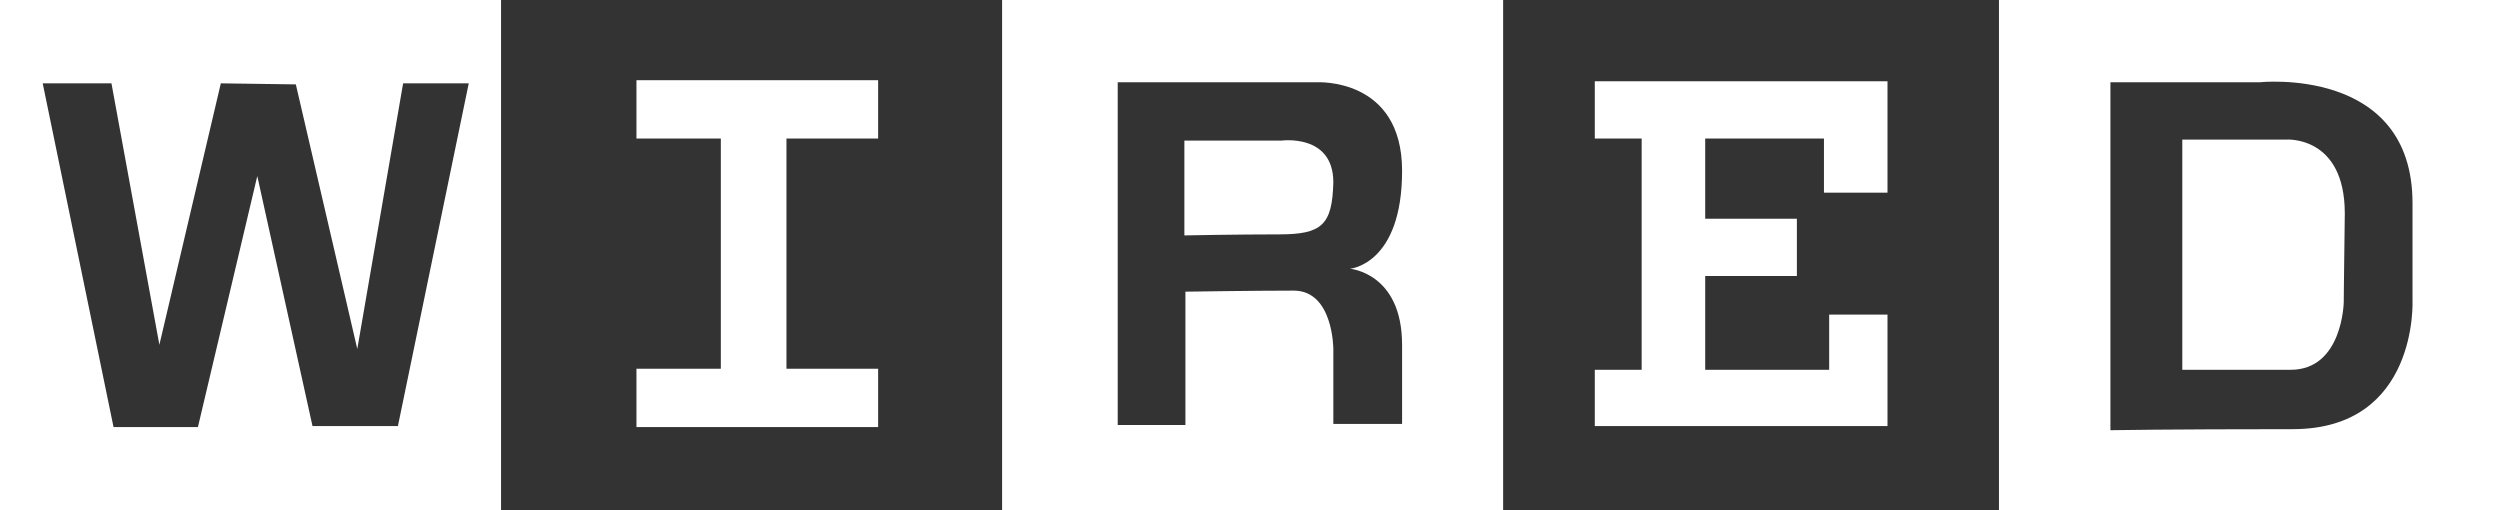
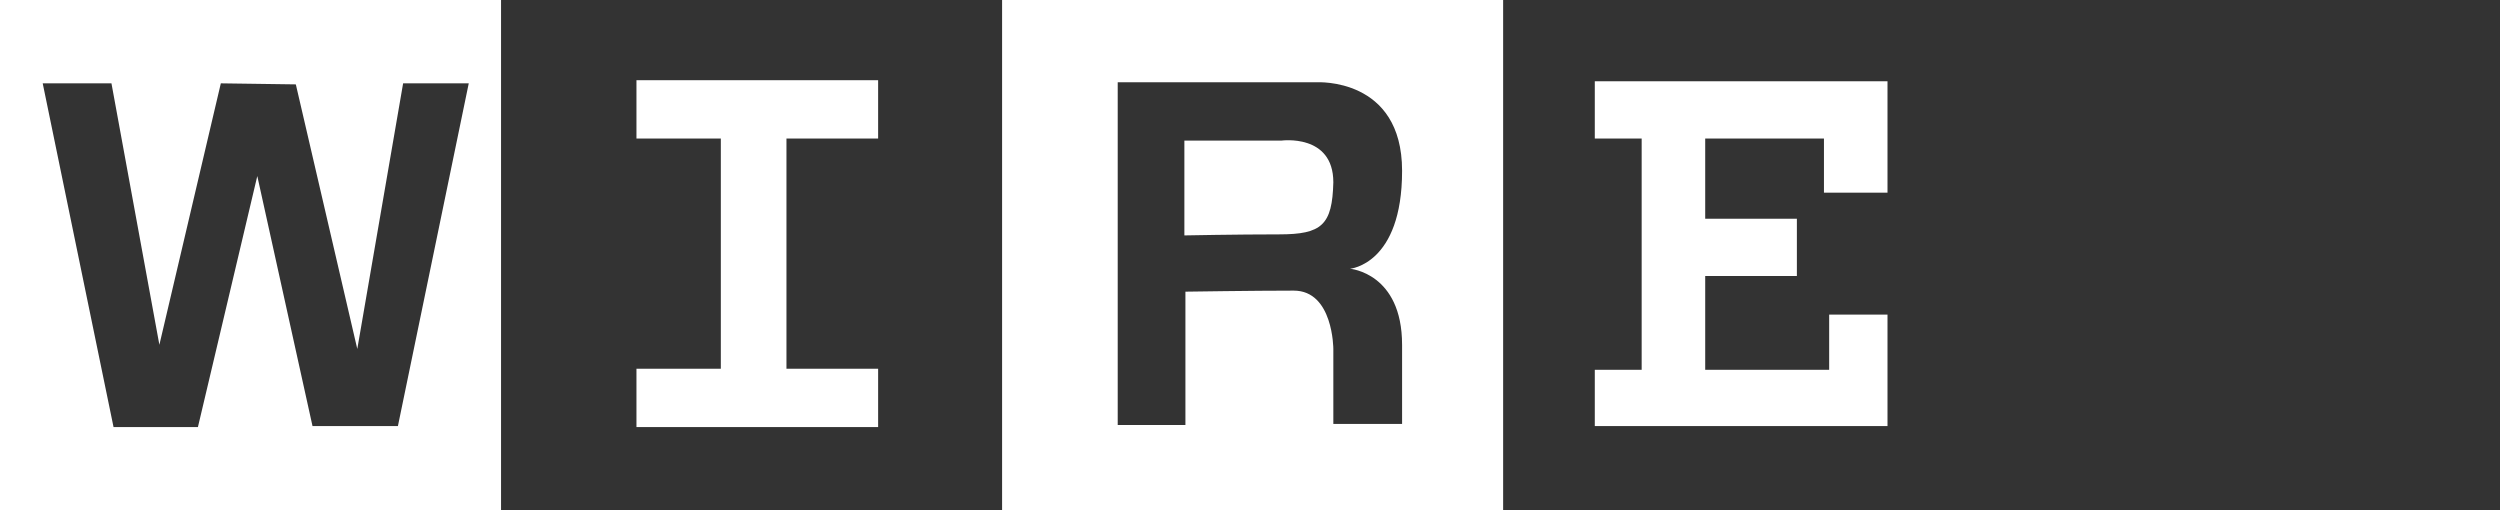
<svg xmlns="http://www.w3.org/2000/svg" width="595.279" height="121.536" viewBox="0 360.177 595.279 121.536" enable-background="new 0 360.177 595.279 121.536">
  <rect x="0" y="360.177" width="595.279" height="121.536" fill="#333333" stroke="none" />
  <path fill="#fff" d="M0 360.177v121.536h119.304V360.177H0zm94.748 101.446H74.41l-13.146-59.528-14.138 59.776h-20.09l-16.867-81.85h16.37l11.41 62.257 14.633-62.257 17.858.248 14.635 63 10.913-63.248h15.627l-16.867 81.603zM209.092 393.166v-13.89h-57.544v13.89h20.09v54.815h-20.09v13.892h57.544V447.98h-21.827v-54.815h21.827z" />
  <g fill="#fff">
    <path d="M305.08 393.66h-23.066v22.572s12.4-.248 22.57-.248 12.65-2.232 12.898-12.4c0-11.66-12.4-9.923-12.4-9.923zM238.61 360.177v121.536h119.303V360.177H238.61zm95.243 82.1v18.85h-16.37v-17.86s0-13.89-9.426-13.89c-9.425 0-25.795.25-25.795.25v31.748H266.14V379.77h47.374s20.34-1.24 20.34 21.084-12.402 23.315-12.402 23.315 12.4.992 12.4 18.106z" />
  </g>
  <path fill="#fff" d="M379.74 379.523v13.643h11.16v55.063h-11.16v13.393h69.697v-26.54h-13.89v13.146H406.03v-22.325h21.828v-13.64H406.03v-19.1h28.276v12.898h15.13v-26.54z" />
  <g fill="#fff">
-     <path d="M544.433 393.414H519.63v54.815h25.795c12.402 0 12.65-16.123 12.65-16.123s0-2.48.248-21.083c0-18.603-13.89-17.61-13.89-17.61zM475.976 360.177v121.536H595.28V360.177H475.976zm69.945 102.19c-30.01 0-43.404.247-43.404.247V379.77h35.47s36.46-3.968 36.46 28.772v23.067s1.488 30.756-28.525 30.756z" />
-   </g>
+     </g>
</svg>